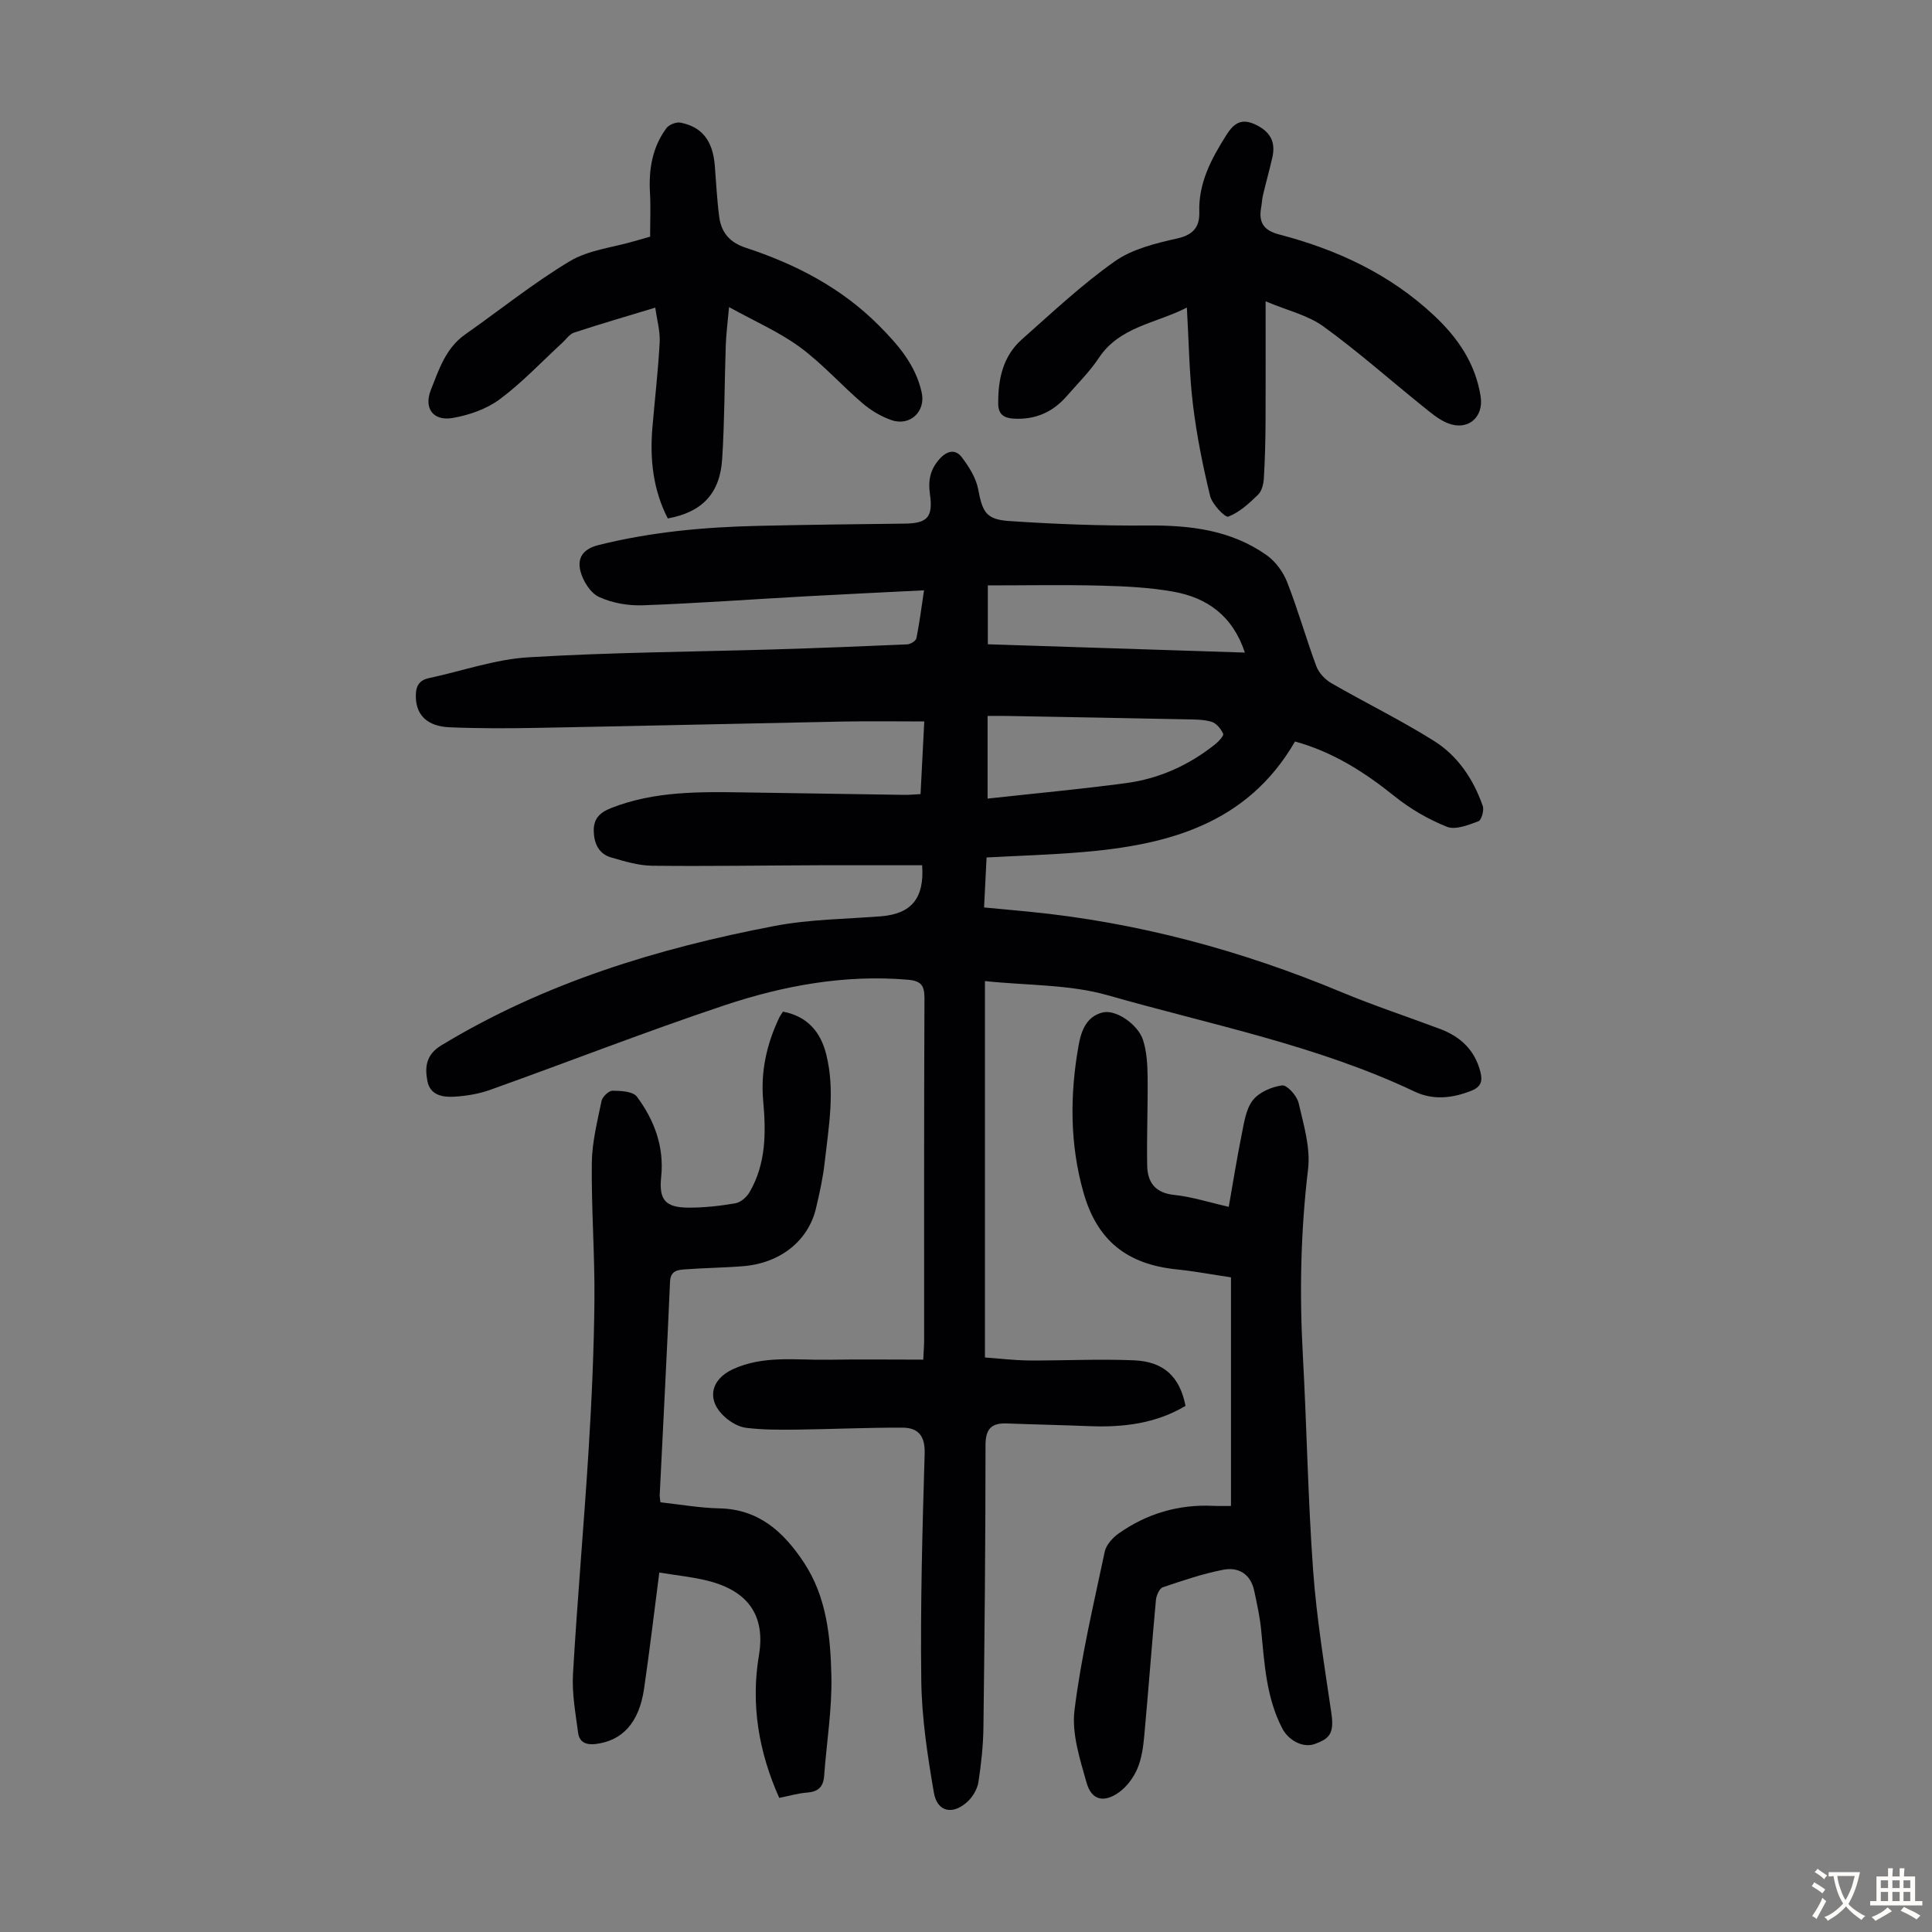
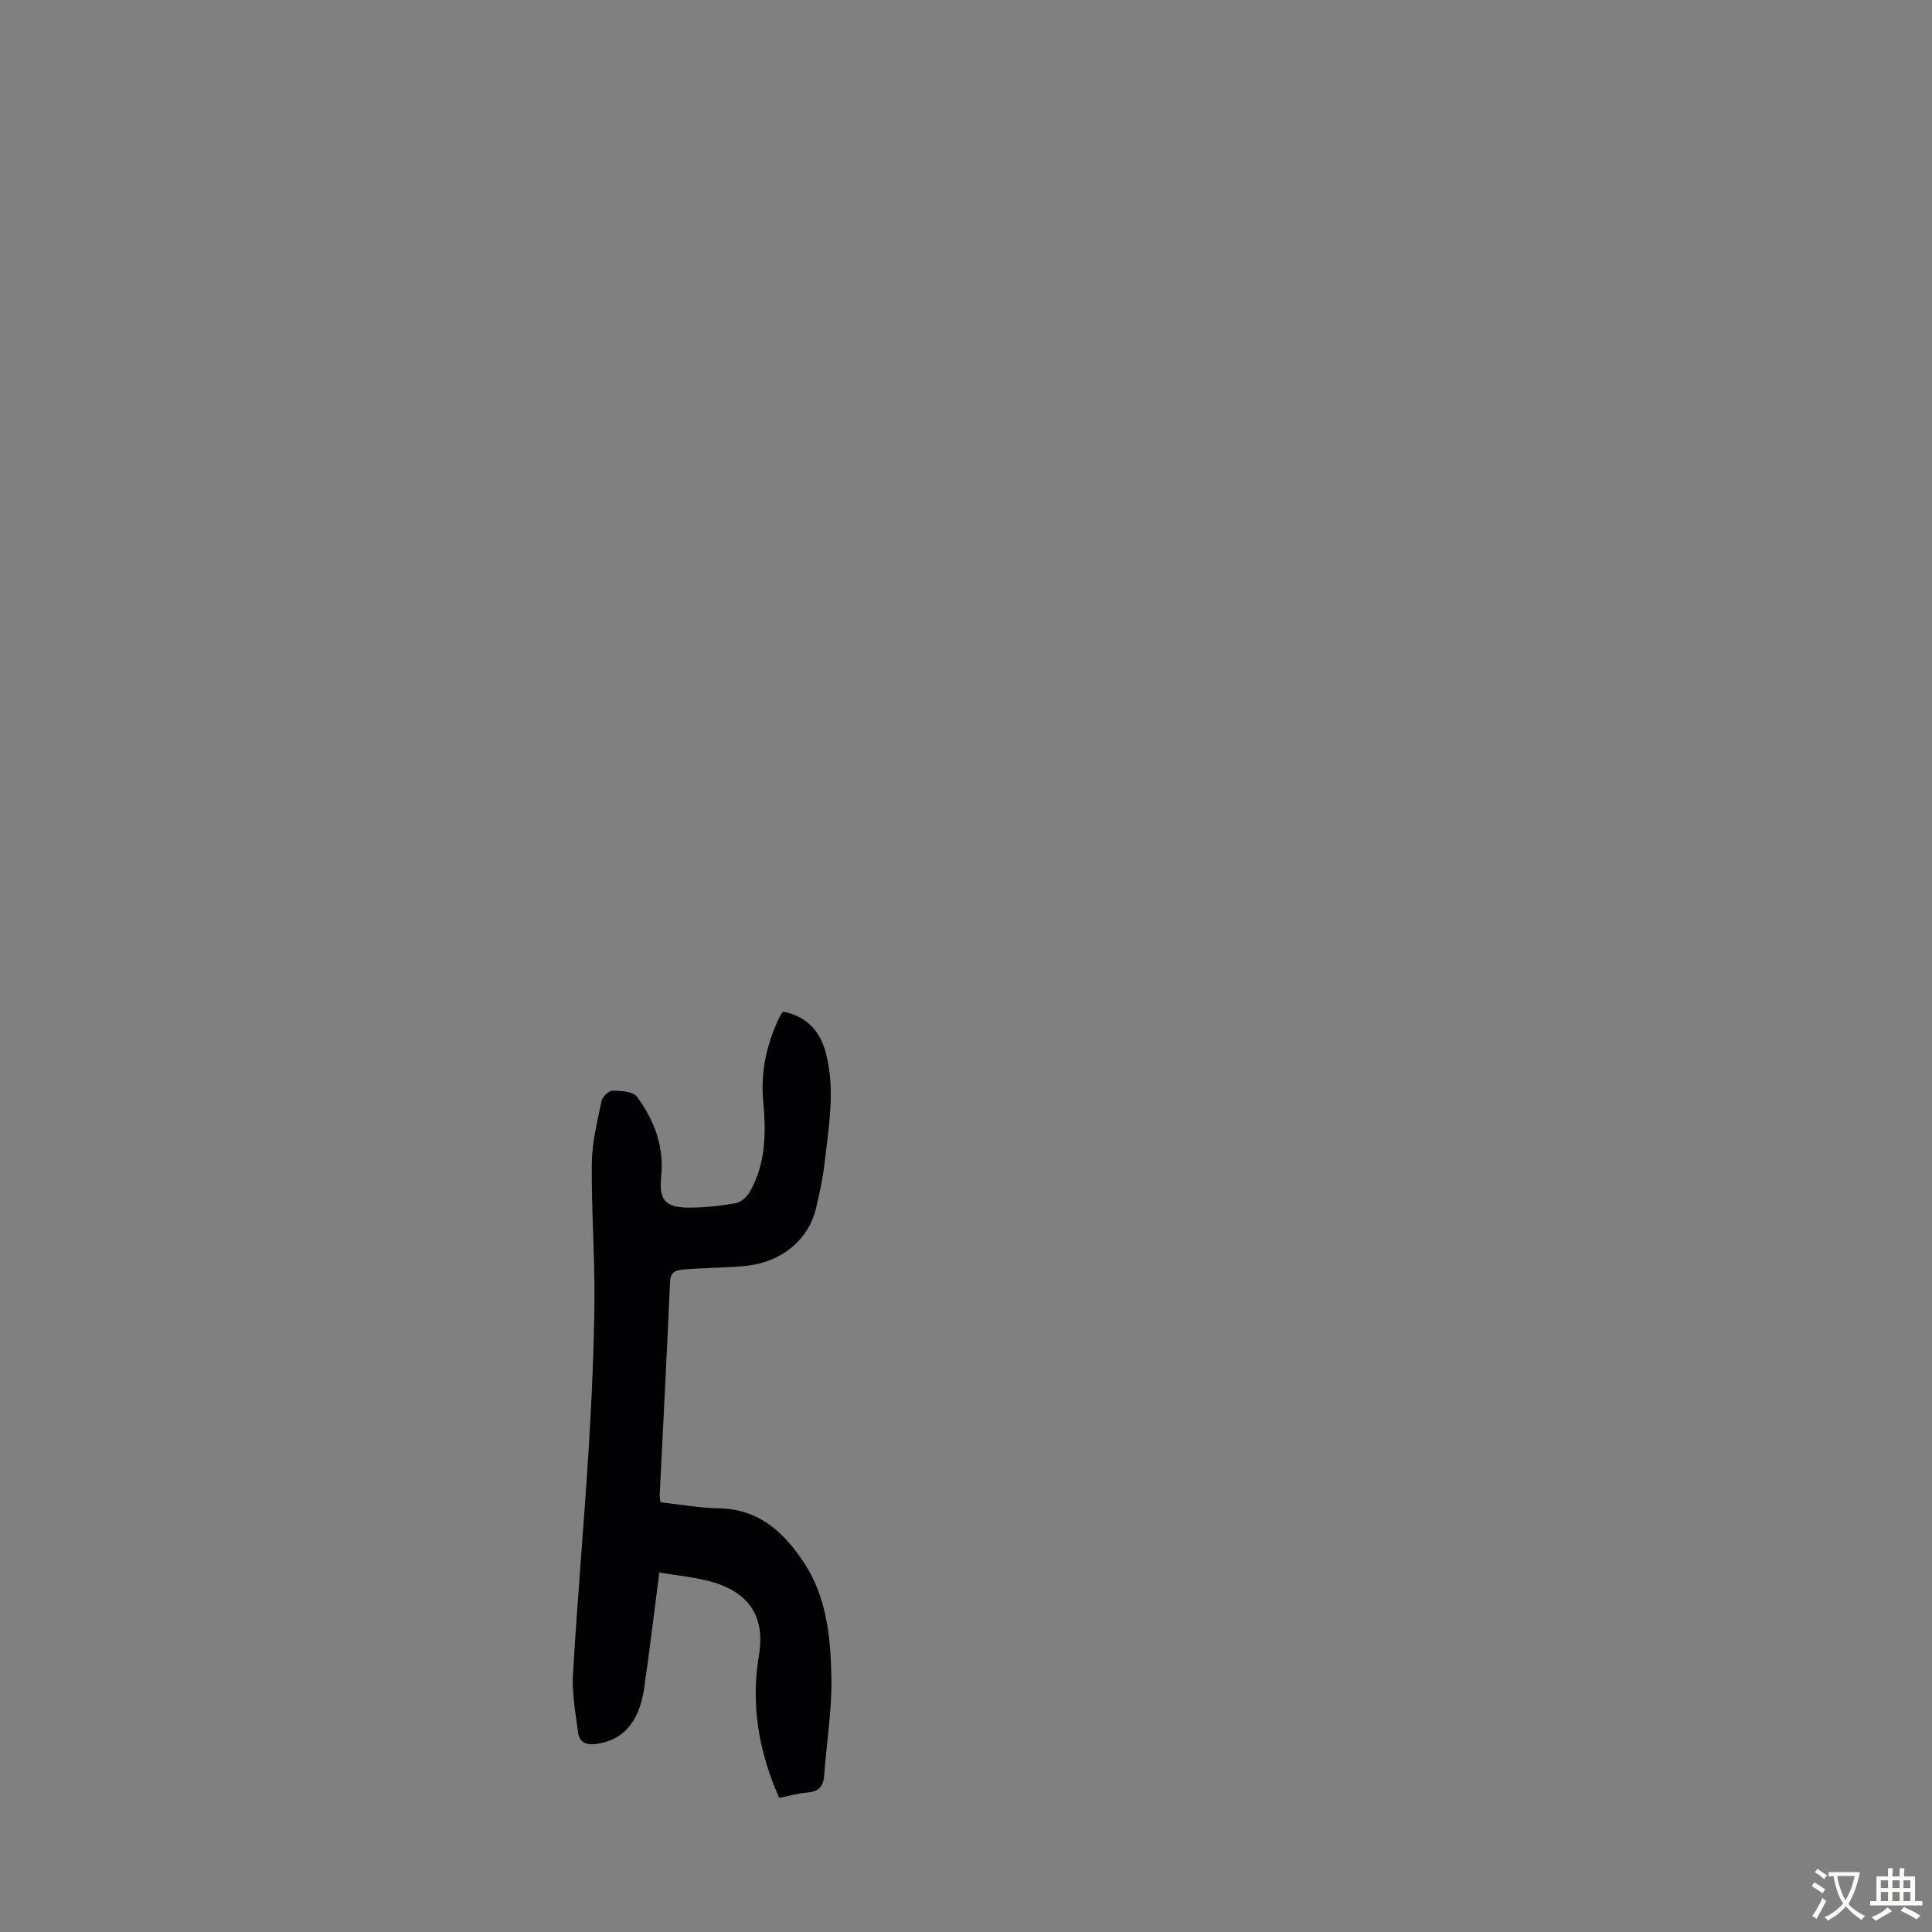
<svg xmlns="http://www.w3.org/2000/svg" enable-background="new 0 0 400 400" viewBox="0 0 400 400">
  <rect x="0" y="0" width="400" height="400" fill="#808080" stroke="none" />
  <g fill="#010103">
-     <path d="m190.92 179.14c-7.26 0-14.29-.02-21.33 0-11.53.04-23.05.23-34.57.1-2.84-.03-5.71-.91-8.48-1.71-2.58-.75-3.55-2.89-3.61-5.47-.06-2.57 1.25-3.85 3.67-4.79 8.9-3.48 18.17-3.35 27.46-3.21 11.07.17 22.14.35 33.22.51.98.01 1.97-.09 3.31-.16.26-5.01.51-9.88.77-15.04-5.82 0-11.36-.09-16.9.02-20.91.41-41.82.91-62.73 1.3-6.25.12-12.51.15-18.74-.12-4.42-.2-6.69-2.43-6.88-5.9-.11-2.03.23-3.75 2.68-4.27 6.87-1.46 13.67-3.89 20.59-4.31 16.96-1.03 33.97-1.13 50.96-1.64 9.16-.28 18.33-.63 27.48-1.04.68-.03 1.8-.72 1.91-1.27.64-3.13 1.03-6.32 1.58-9.92-8.39.42-16.4.8-24.41 1.24-11.28.62-22.54 1.45-33.82 1.86-3.03.11-6.35-.47-9.07-1.73-1.76-.81-3.29-3.27-3.82-5.28-.7-2.61.34-4.61 3.68-5.45 10.93-2.74 22.03-3.74 33.23-3.99 10.06-.23 20.13-.34 30.2-.46 4.69-.06 5.92-1.31 5.23-6.13-.41-2.88.09-5.21 2.11-7.38 1.58-1.7 3.27-1.86 4.5-.22 1.47 1.95 2.92 4.23 3.37 6.57.9 4.7 1.57 6.29 6.38 6.62 9.57.65 19.17 1.01 28.76.93 8.82-.07 17.25.95 24.59 6.14 1.84 1.3 3.43 3.47 4.25 5.58 2.24 5.71 3.9 11.65 6.04 17.41.51 1.37 1.8 2.75 3.09 3.5 7.06 4.07 14.4 7.65 21.29 11.98 4.92 3.09 8.16 7.94 10.08 13.46.31.9-.27 2.94-.9 3.17-2.08.76-4.74 1.84-6.51 1.14-3.86-1.54-7.61-3.72-10.86-6.33-6.25-5.03-12.84-9.2-20.6-11.33-9.93 17.15-26.38 21.44-44.23 22.92-6.43.53-12.89.73-19.63 1.09-.18 3.59-.35 6.88-.52 10.35 3.37.32 6.36.58 9.34.88 22.41 2.2 43.89 7.99 64.66 16.65 6.69 2.79 13.6 5.07 20.4 7.62 4.23 1.59 7.21 4.36 8.36 8.9.49 1.92.13 3.1-1.88 3.9-3.93 1.56-7.9 1.99-11.72.18-20.24-9.6-42.18-13.84-63.5-19.94-8.01-2.29-16.76-2.02-25.48-2.95v77.93c2.95.21 6.01.59 9.07.62 7.26.05 14.54-.34 21.79-.03 6.23.26 9.49 3.44 10.67 9.43-6.11 3.65-12.85 4.48-19.86 4.2-5.7-.23-11.4-.34-17.1-.56-3.17-.12-4.45 1.06-4.45 4.49 0 19.47-.19 38.94-.43 58.41-.05 3.78-.46 7.58-1.03 11.31-.22 1.43-1.11 2.99-2.17 4-3.07 2.93-6.37 2.29-7.06-1.77-1.32-7.67-2.51-15.46-2.61-23.22-.2-15.66.23-31.33.7-46.99.11-3.67-1.34-5.34-4.57-5.36-7.35-.03-14.7.32-22.05.41-3.44.04-6.91.04-10.32-.37-1.55-.19-3.2-1.15-4.4-2.22-3.86-3.42-3.05-7.73 1.58-9.89 6.4-2.98 13.18-1.87 19.84-1.99 6.46-.11 12.92-.02 19.63-.02.08-1.78.18-2.87.18-3.95.01-23.61-.04-47.23.07-70.84.01-2.68-.68-3.63-3.45-3.87-13.07-1.11-25.71 1.22-37.93 5.29-16.3 5.44-32.31 11.71-48.5 17.5-2.37.85-4.97 1.28-7.5 1.43-2.36.14-4.97-.3-5.53-3.23-.56-2.92-.3-5.47 2.88-7.4 21.35-12.94 44.78-20.1 69.05-24.73 7.19-1.37 14.65-1.42 21.99-1.99 6.25-.51 9-3.69 8.51-10.57zm13.55-13.8c9.94-1.09 19.35-1.96 28.7-3.21 6.86-.92 13.05-3.73 18.47-8.08.71-.57 1.78-1.74 1.6-2.14-.46-1.01-1.4-2.17-2.39-2.47-1.67-.5-3.52-.47-5.29-.51-12.38-.26-24.75-.47-37.13-.7-1.28-.02-2.56 0-3.96 0zm53.27-30.23c-2.51-7.59-7.79-11.36-14.8-12.61-4.92-.88-9.99-1.12-15-1.25-7.77-.2-15.55-.05-23.42-.05v12.19c17.76.57 35.27 1.14 53.22 1.72z" />
    <path d="m136.74 311.04c4.19.45 8.17 1.17 12.17 1.25 8.23.16 13.38 4.93 17.54 11.23 4.7 7.12 5.5 15.37 5.68 23.5.15 6.87-1 13.77-1.5 20.66-.17 2.32-1.27 3.29-3.56 3.46-1.87.14-3.7.69-5.74 1.09-4.26-9.54-5.91-19.37-4.2-29.52 1.64-9.69-3.95-13.77-10.59-15.43-3.2-.8-6.52-1.12-10.04-1.7-1.09 8.39-2.01 16.26-3.16 24.09-1.03 7.01-4.49 10.71-9.95 11.4-2.06.26-3.44-.36-3.7-2.32-.53-4.03-1.29-8.13-1.06-12.15.9-15.51 2.28-30.98 3.24-46.48.64-10.27 1.1-20.57 1.2-30.86.09-9.5-.65-19-.54-28.5.05-4.28 1.14-8.58 2.01-12.81.18-.87 1.5-2.14 2.29-2.13 1.73.01 4.23.14 5.04 1.24 3.59 4.85 5.67 10.32 5.02 16.61-.5 4.8.88 6.35 5.74 6.36 3.22 0 6.48-.35 9.65-.91 1.09-.19 2.32-1.28 2.91-2.3 3.44-5.9 3.41-12.39 2.82-18.92-.55-6.07.73-11.77 3.33-17.22.19-.39.46-.74.77-1.23 5.05.96 7.8 4.2 8.96 8.88 1.86 7.45.51 14.91-.33 22.34-.36 3.21-1.06 6.4-1.81 9.54-1.61 6.72-7.41 11.32-15.06 11.94-4.01.33-8.04.35-12.05.66-1.49.11-3 .23-3.1 2.57-.63 14.76-1.42 29.5-2.14 44.26 0 .35.08.68.16 1.4z" />
-     <path d="m254.86 311.79c0-15.91 0-31.43 0-47.33-3.79-.56-7.51-1.26-11.26-1.65-10.25-1.05-16.43-5.95-19.26-15.85-2.87-10.08-2.85-20.3-1.02-30.57.56-3.12 1.69-5.98 5.01-6.78 2.71-.65 7.29 2.48 8.33 5.74.76 2.38.91 5.03.94 7.56.07 6.12-.2 12.25-.09 18.38.06 3.46 1.62 5.69 5.57 6.1 3.64.38 7.2 1.54 11.32 2.47.88-4.99 1.66-9.93 2.65-14.82.51-2.49.86-5.33 2.31-7.22 1.29-1.68 3.92-2.81 6.1-3.1 1-.13 3.06 2.15 3.4 3.63 1.04 4.51 2.5 9.29 1.96 13.74-1.54 12.84-1.79 25.62-1.08 38.5.82 14.85 1.05 29.75 2.13 44.58.72 9.91 2.35 19.76 3.79 29.61.63 4.33-.62 5.21-3.32 6.25-2.51.97-5.55-.65-6.88-3.21-3.33-6.44-3.67-13.51-4.37-20.52-.26-2.66-.86-5.28-1.41-7.9-.72-3.48-3.22-5.02-6.42-4.4-4.25.83-8.4 2.23-12.51 3.63-.71.24-1.34 1.7-1.43 2.65-.86 9.35-1.55 18.72-2.41 28.06-.21 2.32-.54 4.74-1.43 6.84-.79 1.85-2.17 3.72-3.79 4.89-3.14 2.25-5.7 1.65-6.72-1.96-1.38-4.88-3.1-10.16-2.51-15 1.36-11.04 3.96-21.93 6.26-32.84.3-1.41 1.62-2.89 2.87-3.77 5.84-4.12 12.39-6.07 19.57-5.73 1.12.06 2.23.02 3.7.02z" />
-     <path d="m262.03 62.39c0 8.89.03 16.9-.01 24.92-.02 3.9-.12 7.8-.35 11.69-.07 1.18-.41 2.65-1.19 3.41-1.84 1.79-3.86 3.66-6.17 4.55-.66.25-3.35-2.56-3.77-4.29-1.52-6.24-2.79-12.59-3.56-18.96-.77-6.42-.84-12.93-1.25-20.03-6.55 3.34-13.89 3.92-18.21 10.4-1.91 2.87-4.41 5.35-6.69 7.96-2.9 3.33-6.56 4.91-11.01 4.63-1.97-.12-3.13-.9-3.15-3.03-.05-5.09.95-9.87 4.9-13.38 6.27-5.55 12.41-11.34 19.23-16.15 3.66-2.58 8.52-3.75 13.01-4.76 3.37-.76 4.58-2.5 4.49-5.45-.18-6.04 2.47-10.95 5.55-15.86 1.64-2.62 3.24-3.63 6.18-2.2s4.14 3.53 3.39 6.79c-.6 2.61-1.32 5.19-1.94 7.8-.2.86-.23 1.77-.39 2.65-.53 3.04.62 4.65 3.73 5.46 11.94 3.11 22.89 8.18 32.04 16.74 4.98 4.65 8.61 9.96 9.69 16.79.68 4.33-2.64 7.19-6.78 5.56-1.9-.75-3.57-2.2-5.2-3.51-6.86-5.52-13.46-11.39-20.58-16.54-3.24-2.34-7.48-3.31-11.96-5.19z" />
-     <path d="m134.6 49c0-3.31.14-6.21-.03-9.1-.28-4.84.48-9.41 3.4-13.36.54-.73 2.02-1.32 2.91-1.15 4.5.88 6.69 3.77 7.11 8.87.29 3.56.45 7.13.92 10.66.43 3.2 2.14 5.27 5.48 6.37 10.3 3.38 19.78 8.27 27.55 16.07 3.99 4 7.64 8.19 8.89 13.92.86 3.92-2.43 7.05-6.29 5.69-2.15-.75-4.25-2.01-5.98-3.49-4.41-3.78-8.32-8.21-12.98-11.63-4.24-3.12-9.21-5.26-14.64-8.27-.3 3.4-.61 5.67-.68 7.95-.27 7.83-.24 15.67-.74 23.48-.45 7.18-4.17 11.04-11.26 12.33-3.04-5.9-3.74-12.23-3.19-18.78.5-5.9 1.19-11.79 1.51-17.7.12-2.25-.55-4.54-.91-7.17-5.99 1.82-11.43 3.4-16.81 5.17-.96.32-1.67 1.41-2.49 2.16-4.28 3.93-8.29 8.22-12.94 11.67-2.73 2.02-6.35 3.27-9.74 3.85-3.99.68-5.99-2-4.49-5.8 1.66-4.19 3.07-8.66 7.1-11.49 7.22-5.07 14.13-10.65 21.67-15.17 3.89-2.33 8.87-2.83 13.37-4.15 1.07-.32 2.14-.61 3.26-.93z" />
  </g>
  <path d="m377.9 391.2c-.2.3-.4.5-.6.8-.7-.6-1.4-1-2.2-1.5.2-.3.4-.5.5-.8.6.4 1.4.8 2.3 1.5zm-1.8 6.1c-.2-.2-.5-.4-.9-.6.4-.6.8-1.2 1.2-1.9s.7-1.3.9-1.9c.3.3.5.5.8.7-.7 1.3-1.4 2.6-2 3.7zm2.2-9c-.3.3-.5.5-.6.8-.6-.6-1.3-1.1-2-1.5.3-.3.5-.5.6-.7.6.5 1.3.9 2 1.4zm.3.2v-.9h2 4.5c-.3 1.3-.6 2.5-1 3.6s-.9 2.1-1.4 3c.4.5 1 1 1.6 1.4s1.2.8 1.9 1.1c-.3.2-.5.4-.8.8-.4-.3-1-.7-1.6-1.2s-1.2-1.1-1.6-1.6c-.5.6-1.1 1.1-1.7 1.6s-1.4.9-2.1 1.4c-.1-.3-.3-.5-.7-.8.6-.2 1.2-.5 1.9-1s1.4-1.1 2-1.8c-.5-.8-.9-1.6-1.2-2.5s-.6-2-.8-3.2c-.4.1-.7.1-1 .1zm2.5 2.7c.3 1 .7 1.7 1 2.2.3-.5.6-1.1 1-2s.6-1.9.9-3h-3.2-.4c.1.9.3 1.8.7 2.8z" fill="#fcfbfa" />
  <path d="m396.5 388.5v1.5 3.6h1.5v.9c-.4 0-1 0-1.7 0h-7.9c-.5 0-.9 0-1.2 0v-.9h1.3v-3.5c0-.7 0-1.2 0-1.6h2.4c0-.8 0-1.4 0-1.7h1c0 .3-.1.8-.1 1.7h1.5c0-.8 0-1.4 0-1.7h1c0 .3-.1.9-.1 1.7zm-8.2 9.2c-.2-.3-.5-.5-.8-.8.8-.3 1.4-.6 1.9-.9s1-.7 1.4-1.1c.3.3.6.5.9.8-1.6 1-2.8 1.6-3.4 2zm2.6-6.8v-1.6h-1.5v1.6zm0 2.7v-1.9h-1.5v1.9zm2.4-2.7v-1.6h-1.5v1.6zm0 2.7v-1.9h-1.5v1.9zm.2 2 .7-.8c.4.2.9.5 1.6.8s1.3.7 1.8 1c-.3.3-.5.5-.8.8-.4-.3-1.5-1-3.3-1.8zm2-4.7v-1.6h-1.4v1.6zm0 2.7v-1.9h-1.4v1.9z" fill="#fcfbfa" />
</svg>